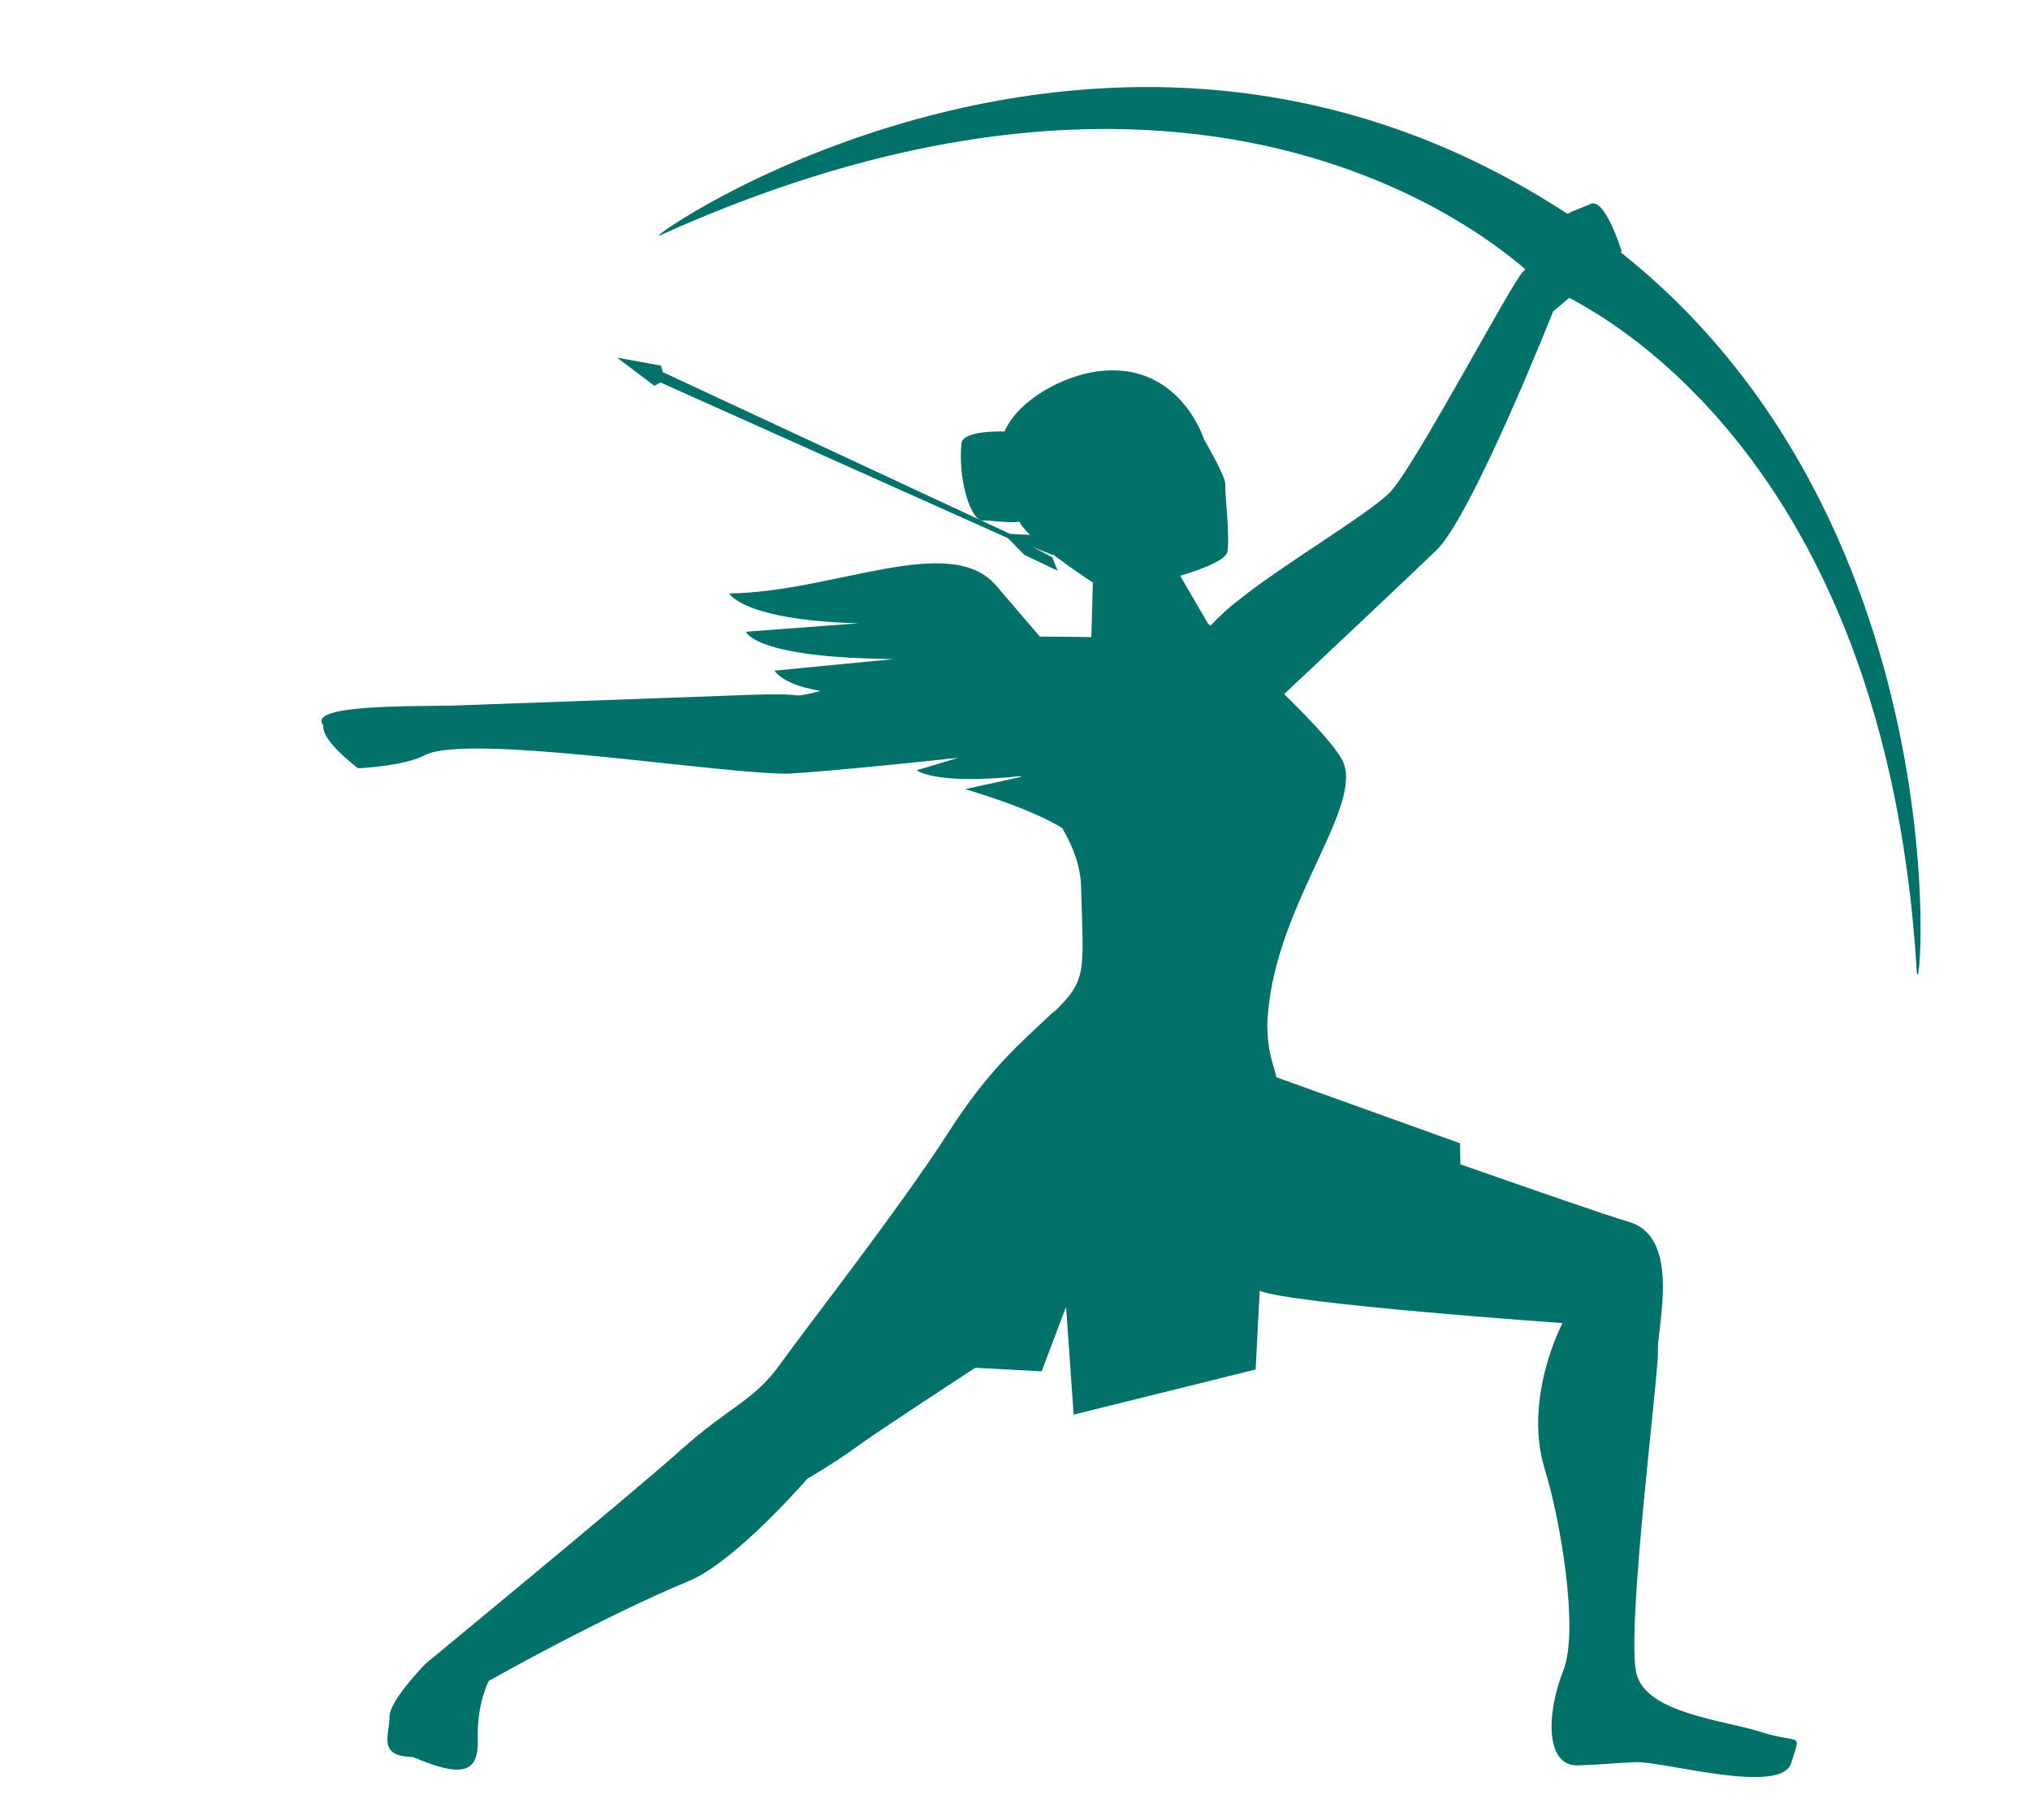
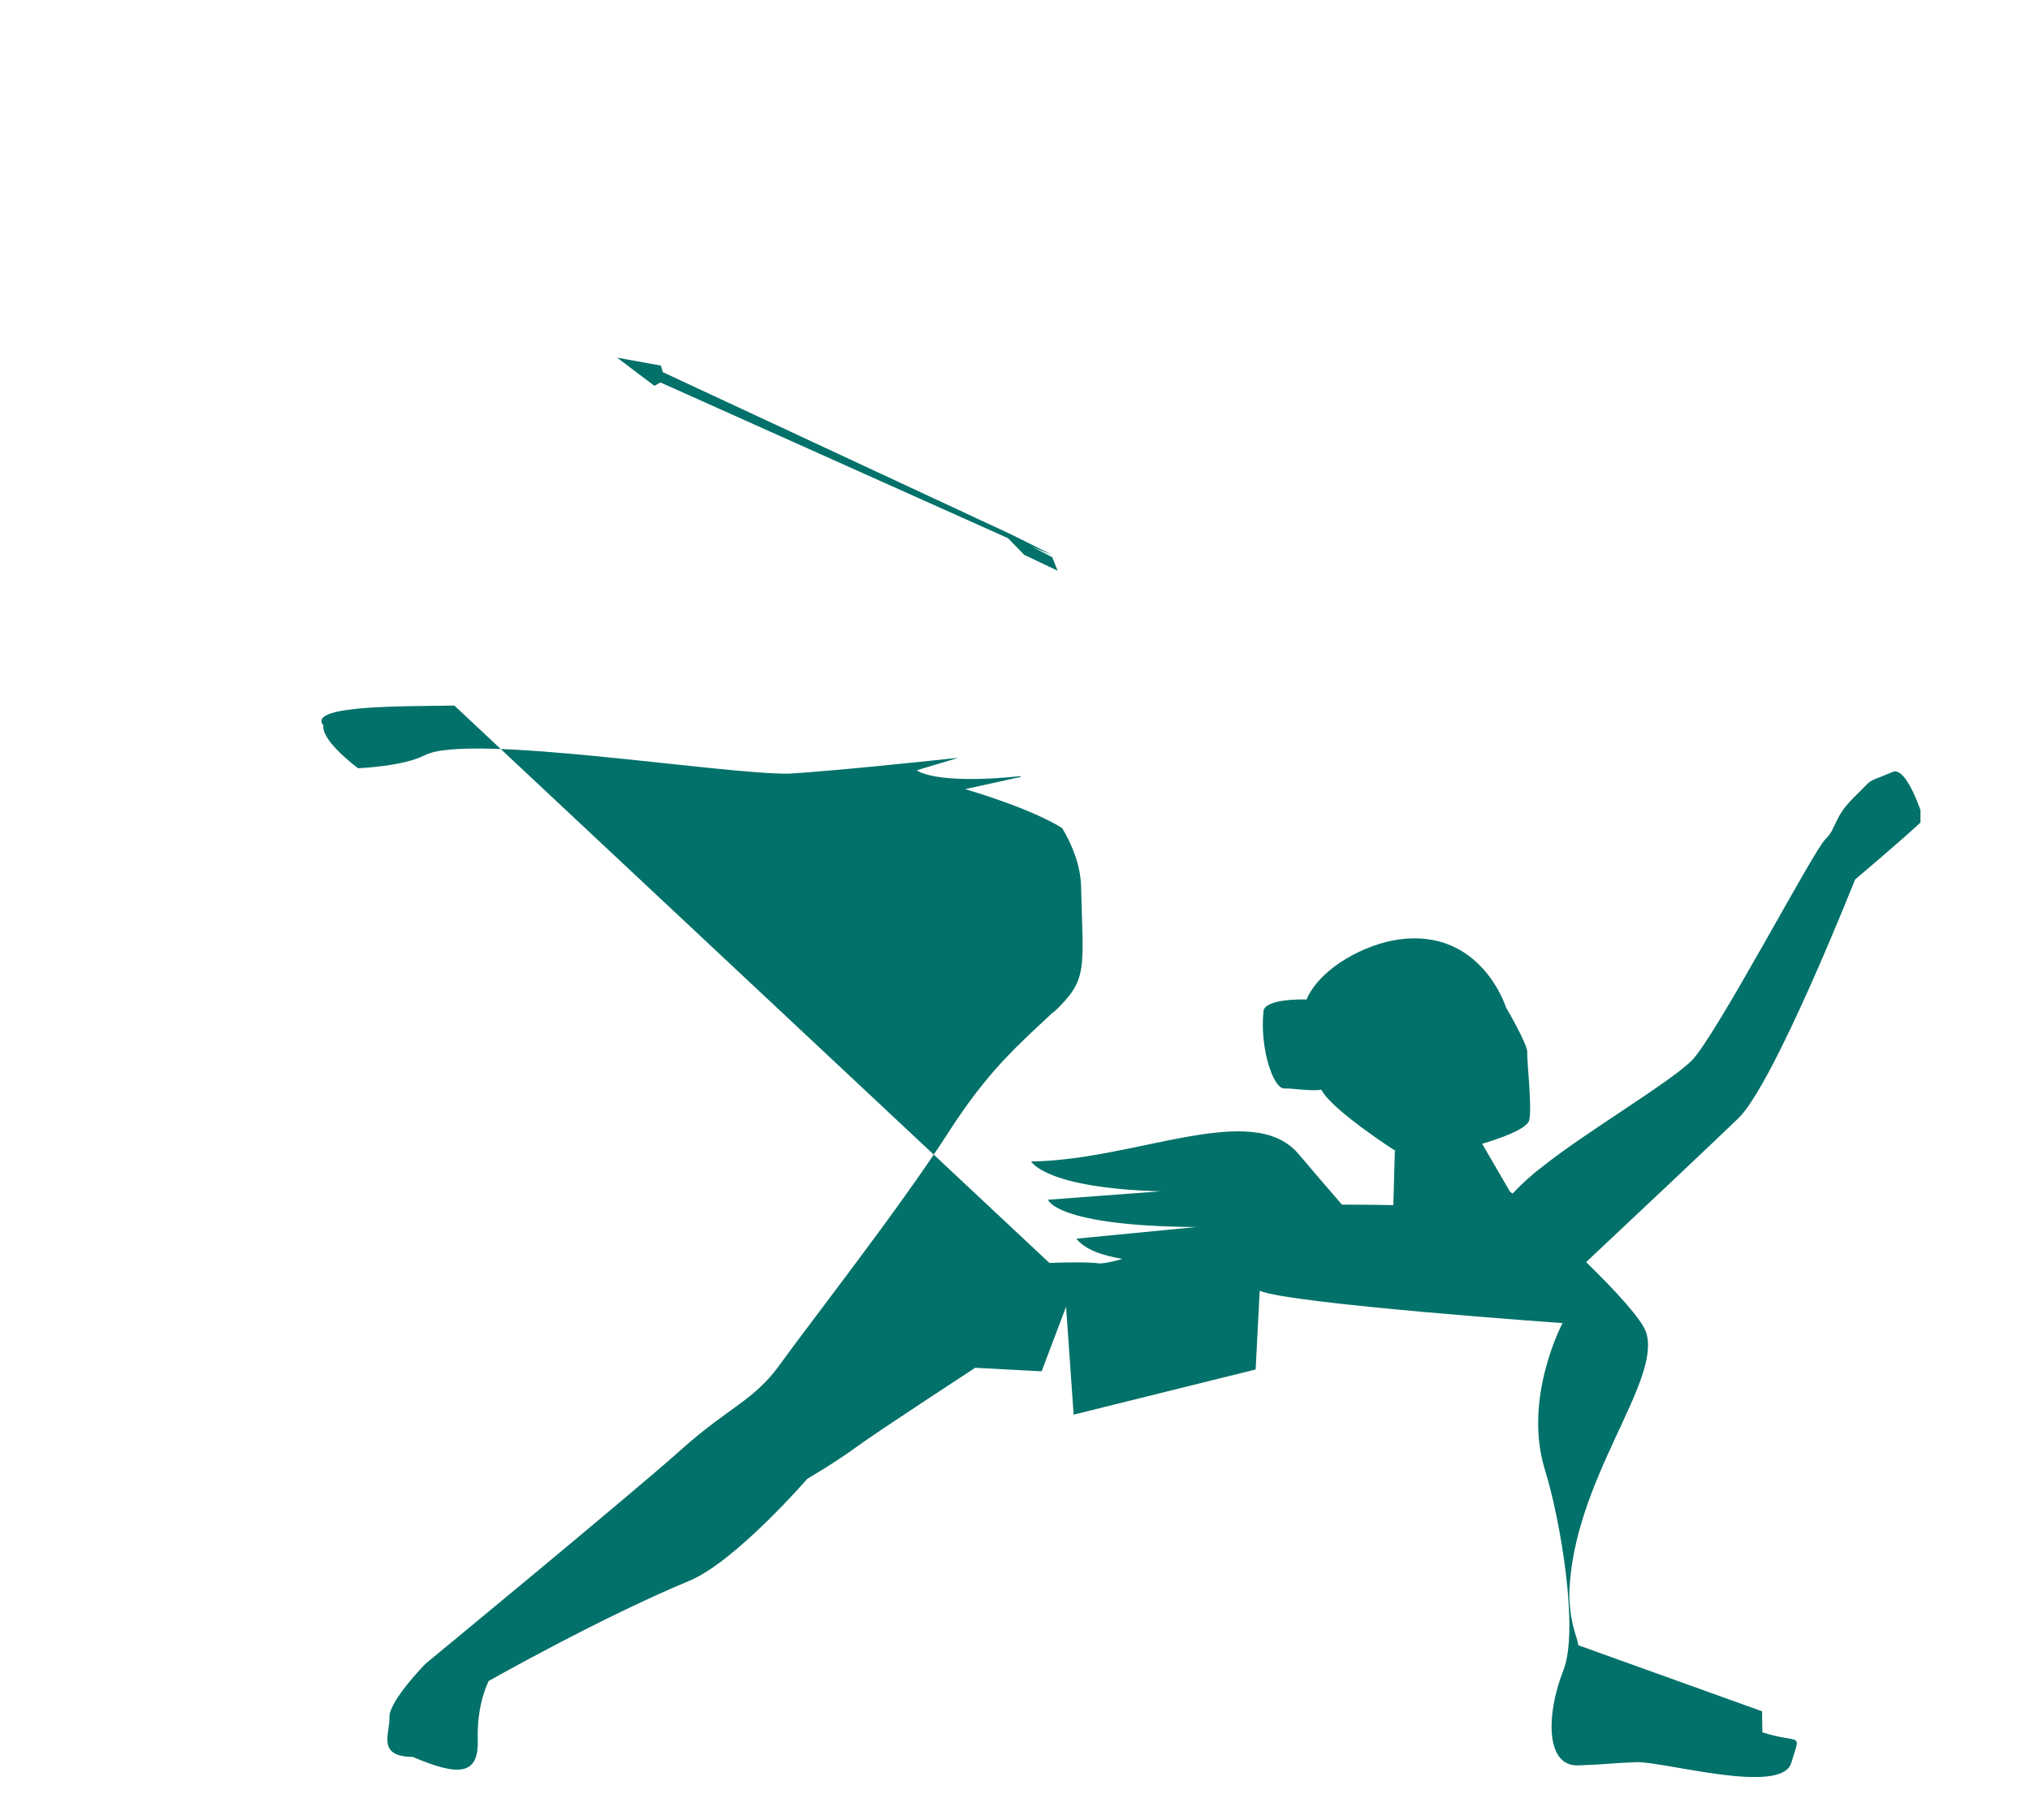
<svg xmlns="http://www.w3.org/2000/svg" id="Ebene_1" version="1.1" viewBox="0 0 1204.6 1080">
  <defs>
    <style>
      .st0 {
        fill: none;
      }

      .st1 {
        fill: #017169;
      }

      .st2 {
        clip-path: url(#clippath);
      }
    </style>
    <clipPath id="clippath">
      <rect class="st0" x="31.6" y="51.7" width="1108" height="1002.7" />
    </clipPath>
  </defs>
  <g class="st2">
    <path class="st1" d="M666.9,353" />
-     <path class="st1" d="M269.6,418.6c-26.3.6-88-.7-77.7,11.8-1.4,9.2,20.6,25.4,20.6,25.4,0,0,26.9-1.1,39.5-7.7,25.7-13.5,176.9,11.6,216.5,10.9,26.7-1.7,73.1-6.5,100.2-9.4l-24.7,7.4s10.2,8.8,61.5,3.5c.1.1.3.2.4.4l-33.2,7.3s37.9,10.8,57.6,23.1c6.3,10.6,10.8,22.3,11.2,34.4,1.3,51.6,4.3,55.4-17.3,75.9l1.8-2.1c-21.4,20.2-39.2,34.9-63.5,72.8-28.8,44.8-84,115.3-99.5,137-15.5,21.7-30.3,25.3-58.6,50.6-28.3,25.4-151.8,127.1-151.8,127.1,0,0-21.8,22.1-21.5,31.8.3,9.7-7.8,23.4,13.9,23.6,27.8,11.9,39.2,10.6,38.5-10.4-.7-21.1,6.5-34.7,6.5-34.7,0,0,66.3-37.5,119-59.4,27.5-11.4,70-60.5,70-60.5,0,0,16.8-9.8,29.6-19.2,11.7-8.6,70.1-46.7,70.1-46.7l39.4,2.1,14.5-38.3,4.5,64,108-26.8,2.4-46.7c17.9,7.8,179.7,19.2,179.7,19.2,0,0-23.7,44.5-10.4,87.2,8.9,28.6,20.4,94.7,10.9,118.8-10.3,26.1-10.7,57.1,8.8,56.4,19.5-.7,18.2-1.3,34.4-1.9,16.2-.6,86.1,19.8,92,.5s5.9-10.9-17.1-18.2c-23-7.3-67.1-11.1-74.4-33.6-7.3-22.5,12.9-178,12.4-192.6-.5-14.6,14.1-67.5-17.3-76.7-12.1-3.5-55.6-18.6-99.9-34.1l-.2-12.5-109.1-39.2c-.3-4.7-4.9-11.5-5.3-30.2,1.8-67.8,55.1-126.2,45.6-155.4-2.5-7.8-18.5-25-35.6-41.7,27.4-25.7,75.4-70.9,90.3-85.3,21.3-20.5,69.3-141.7,69.3-141.7,0,0,30.5-25.7,40.7-35.6,0,0-10.1-33.2-18.9-28-17,7.2-9.6,2.4-22.2,14.6-12.6,12.2-10.2,18.3-17.3,25.2-7.1,6.8-65.4,117.8-79.5,131.5-14.2,13.7-62.6,42.1-88.6,62.9-6.5,4.9-12.3,10.3-17.5,15.8-.9-.8-1.6-1.4-1.6-1.4l-16.4-28.2c8.8-2.6,26.5-8.5,27.9-13.9,1.9-7.3-1.5-35.7-1.1-40.2.4-4.6-12.6-26.7-12.6-26.7,0,0-14.7-47.3-63.8-40.4-19.7,2.8-45.4,16.2-54.2,34.6-.1.3-.2.7-.4,1,0,0-25.9-1-25.6,7.6-2.1,21.3,5.8,45.7,12.6,45.2,3.7-.3,15.8,1.8,21.8.7,5.7,11.7,43.6,36.1,43.6,36.1,0,0,.4,0,1,0l-1,.3-.9,32.1s-16.5-.3-30.5-.3c-9-10.4-18.7-21.7-25.8-30.1-27.4-32.2-96.2,3.7-158.6,4.5,0,0,8.1,15.8,76.7,17.7l-66.7,5s4.4,15.6,87.9,16.2l-71.1,6.9c5,6.4,15.4,10,27.3,12-5.5,1.6-10.1,2.6-13.4,2.7-5.9-.8-16.6-.8-29.9-.3" />
-     <path class="st1" d="M932.7,128.6c237.3,157.5,206.6,479.8,204.7,447.6-20-333.9-221.9-406.8-221.9-406.8,0,0-174.4-187.5-524-29.7-16.2,7.3,265.8-193.9,541.2-11.1" />
+     <path class="st1" d="M269.6,418.6c-26.3.6-88-.7-77.7,11.8-1.4,9.2,20.6,25.4,20.6,25.4,0,0,26.9-1.1,39.5-7.7,25.7-13.5,176.9,11.6,216.5,10.9,26.7-1.7,73.1-6.5,100.2-9.4l-24.7,7.4s10.2,8.8,61.5,3.5c.1.1.3.2.4.4l-33.2,7.3s37.9,10.8,57.6,23.1c6.3,10.6,10.8,22.3,11.2,34.4,1.3,51.6,4.3,55.4-17.3,75.9l1.8-2.1c-21.4,20.2-39.2,34.9-63.5,72.8-28.8,44.8-84,115.3-99.5,137-15.5,21.7-30.3,25.3-58.6,50.6-28.3,25.4-151.8,127.1-151.8,127.1,0,0-21.8,22.1-21.5,31.8.3,9.7-7.8,23.4,13.9,23.6,27.8,11.9,39.2,10.6,38.5-10.4-.7-21.1,6.5-34.7,6.5-34.7,0,0,66.3-37.5,119-59.4,27.5-11.4,70-60.5,70-60.5,0,0,16.8-9.8,29.6-19.2,11.7-8.6,70.1-46.7,70.1-46.7l39.4,2.1,14.5-38.3,4.5,64,108-26.8,2.4-46.7c17.9,7.8,179.7,19.2,179.7,19.2,0,0-23.7,44.5-10.4,87.2,8.9,28.6,20.4,94.7,10.9,118.8-10.3,26.1-10.7,57.1,8.8,56.4,19.5-.7,18.2-1.3,34.4-1.9,16.2-.6,86.1,19.8,92,.5s5.9-10.9-17.1-18.2l-.2-12.5-109.1-39.2c-.3-4.7-4.9-11.5-5.3-30.2,1.8-67.8,55.1-126.2,45.6-155.4-2.5-7.8-18.5-25-35.6-41.7,27.4-25.7,75.4-70.9,90.3-85.3,21.3-20.5,69.3-141.7,69.3-141.7,0,0,30.5-25.7,40.7-35.6,0,0-10.1-33.2-18.9-28-17,7.2-9.6,2.4-22.2,14.6-12.6,12.2-10.2,18.3-17.3,25.2-7.1,6.8-65.4,117.8-79.5,131.5-14.2,13.7-62.6,42.1-88.6,62.9-6.5,4.9-12.3,10.3-17.5,15.8-.9-.8-1.6-1.4-1.6-1.4l-16.4-28.2c8.8-2.6,26.5-8.5,27.9-13.9,1.9-7.3-1.5-35.7-1.1-40.2.4-4.6-12.6-26.7-12.6-26.7,0,0-14.7-47.3-63.8-40.4-19.7,2.8-45.4,16.2-54.2,34.6-.1.3-.2.7-.4,1,0,0-25.9-1-25.6,7.6-2.1,21.3,5.8,45.7,12.6,45.2,3.7-.3,15.8,1.8,21.8.7,5.7,11.7,43.6,36.1,43.6,36.1,0,0,.4,0,1,0l-1,.3-.9,32.1s-16.5-.3-30.5-.3c-9-10.4-18.7-21.7-25.8-30.1-27.4-32.2-96.2,3.7-158.6,4.5,0,0,8.1,15.8,76.7,17.7l-66.7,5s4.4,15.6,87.9,16.2l-71.1,6.9c5,6.4,15.4,10,27.3,12-5.5,1.6-10.1,2.6-13.4,2.7-5.9-.8-16.6-.8-29.9-.3" />
  </g>
  <polygon class="st1" points="388.3 228.9 391.9 226.9 598.8 319.6 623.9 330.1 612.2 324.3 624.4 329.2 600.3 317.2 393.3 220.8 392.2 216.9 366.2 212.2 388.3 228.9" />
-   <polygon class="st1" points="633.5 327.4 612.5 317.4 597.3 316.7 624.4 329.2 633.5 327.4" />
  <polygon class="st1" points="627.6 338.6 607.8 329.2 595.9 317 624.4 330.6 627.6 338.6" />
</svg>